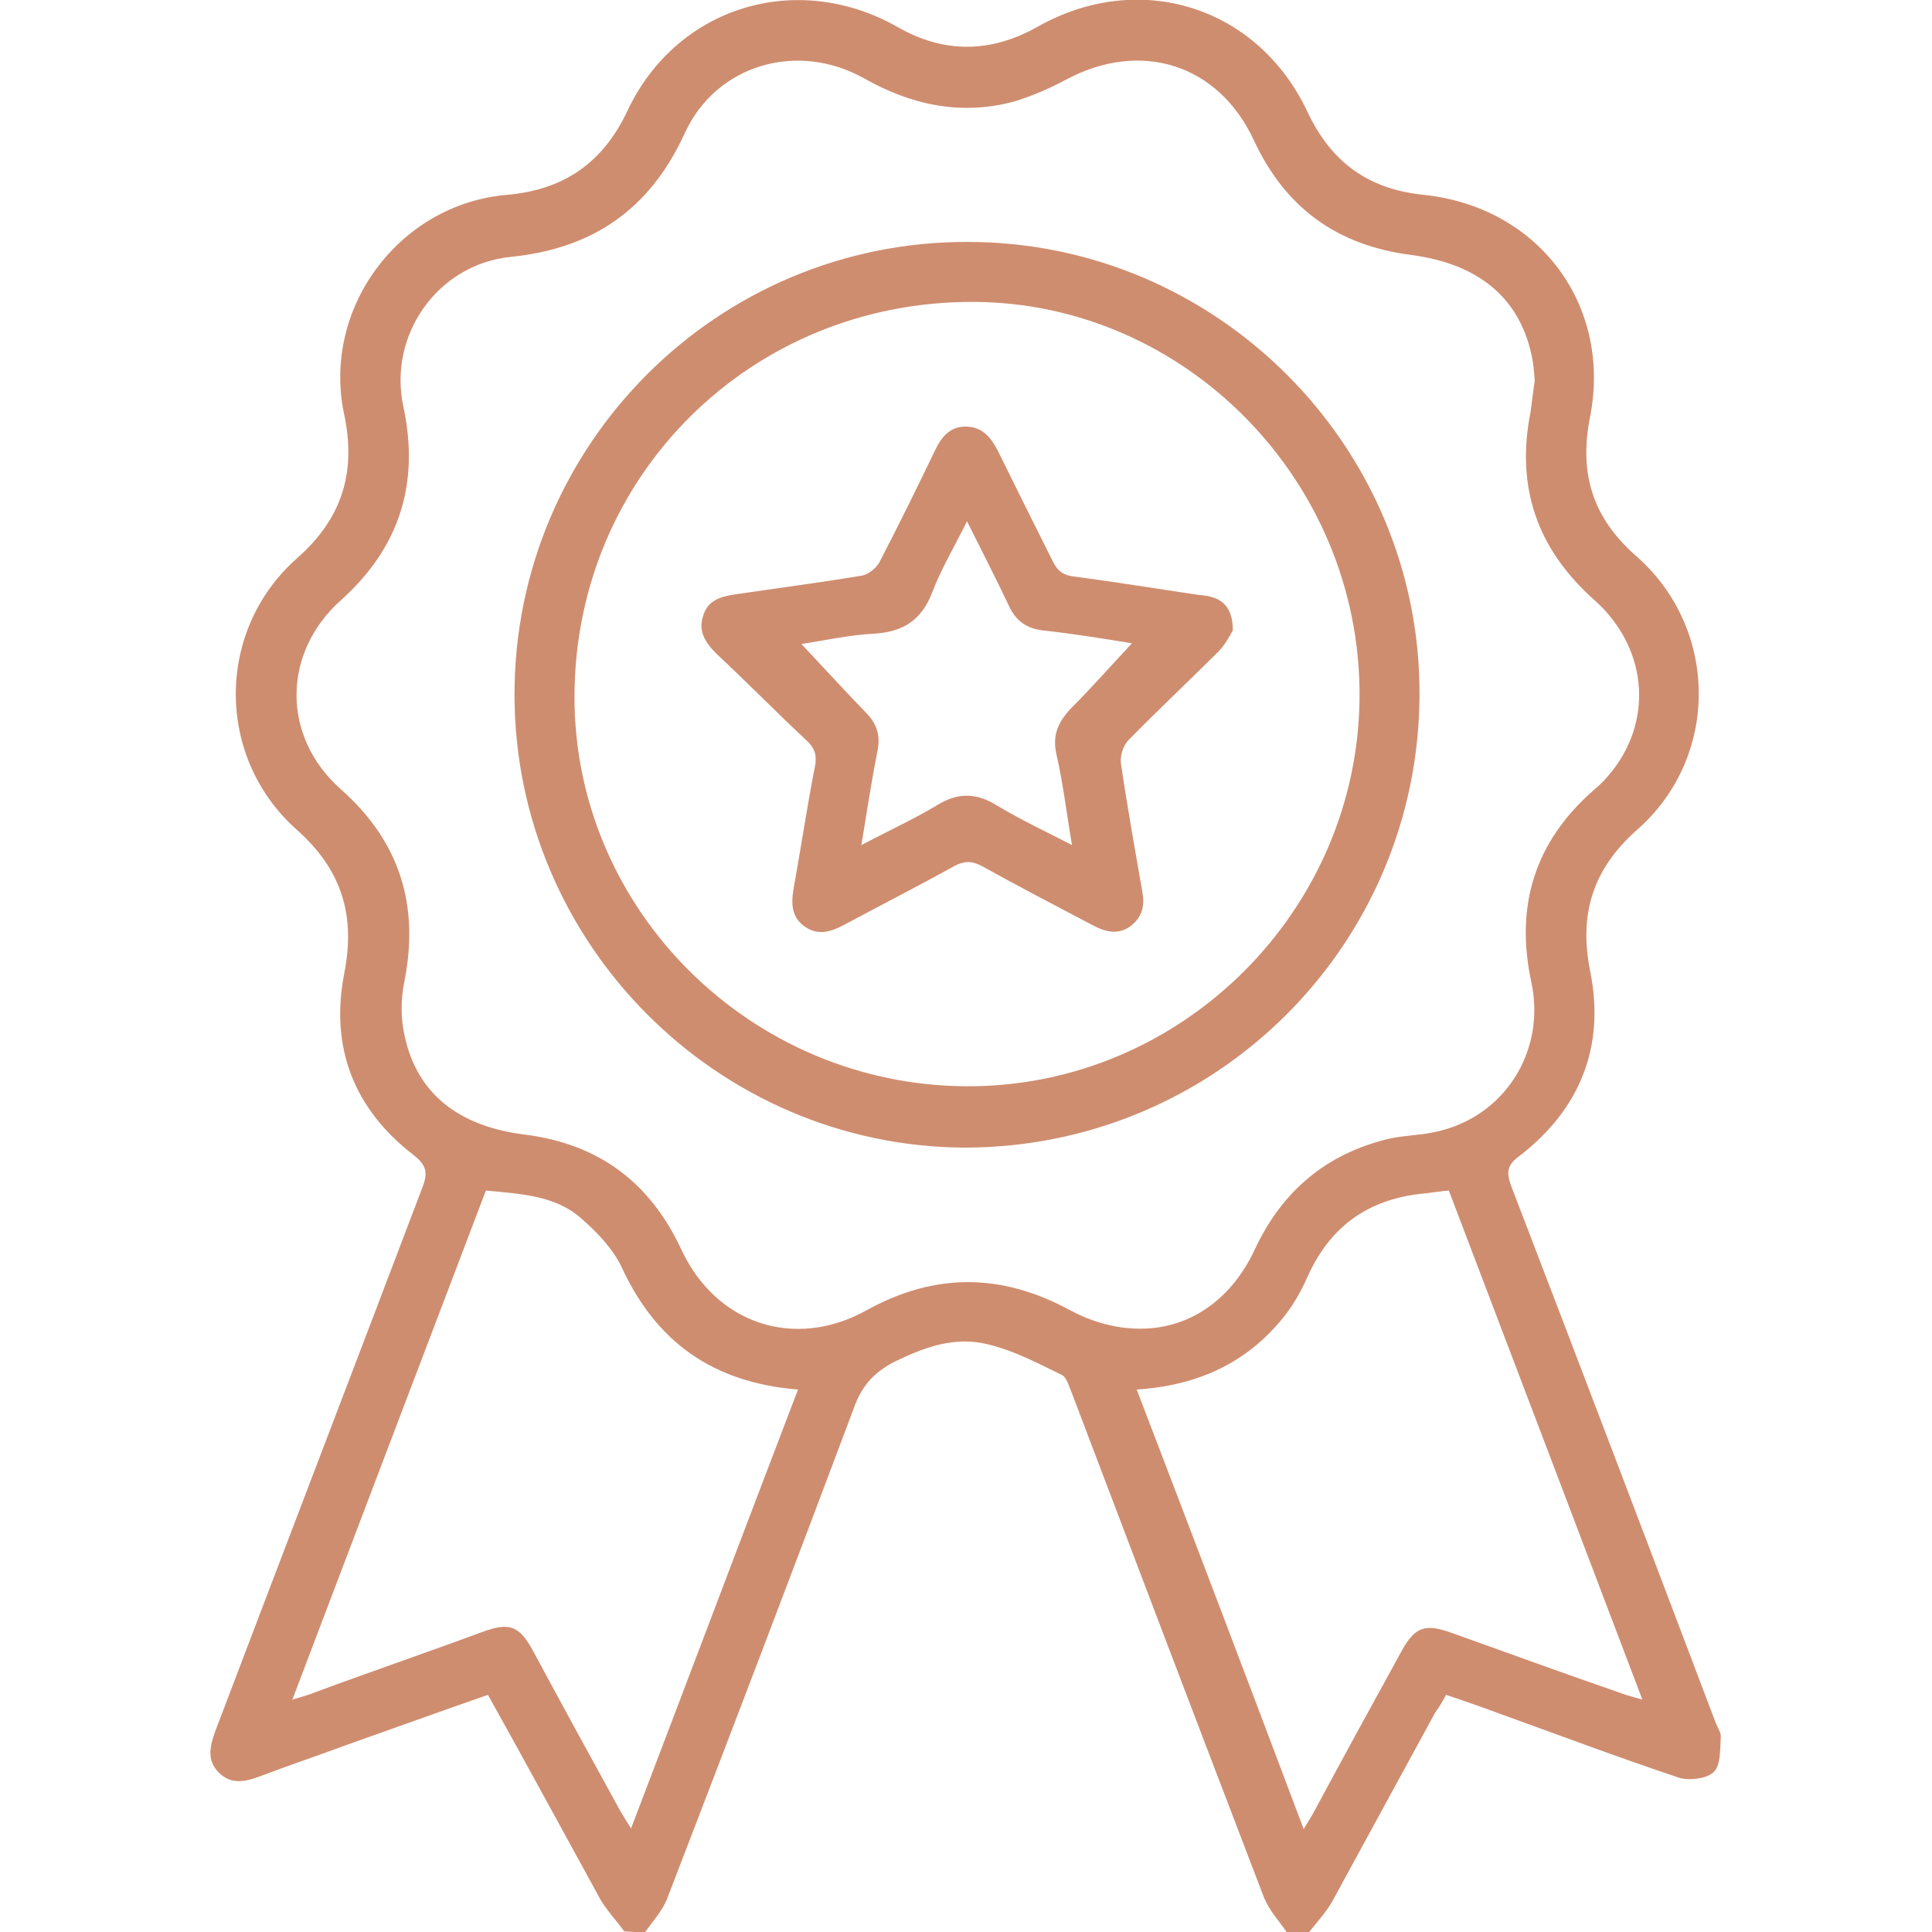
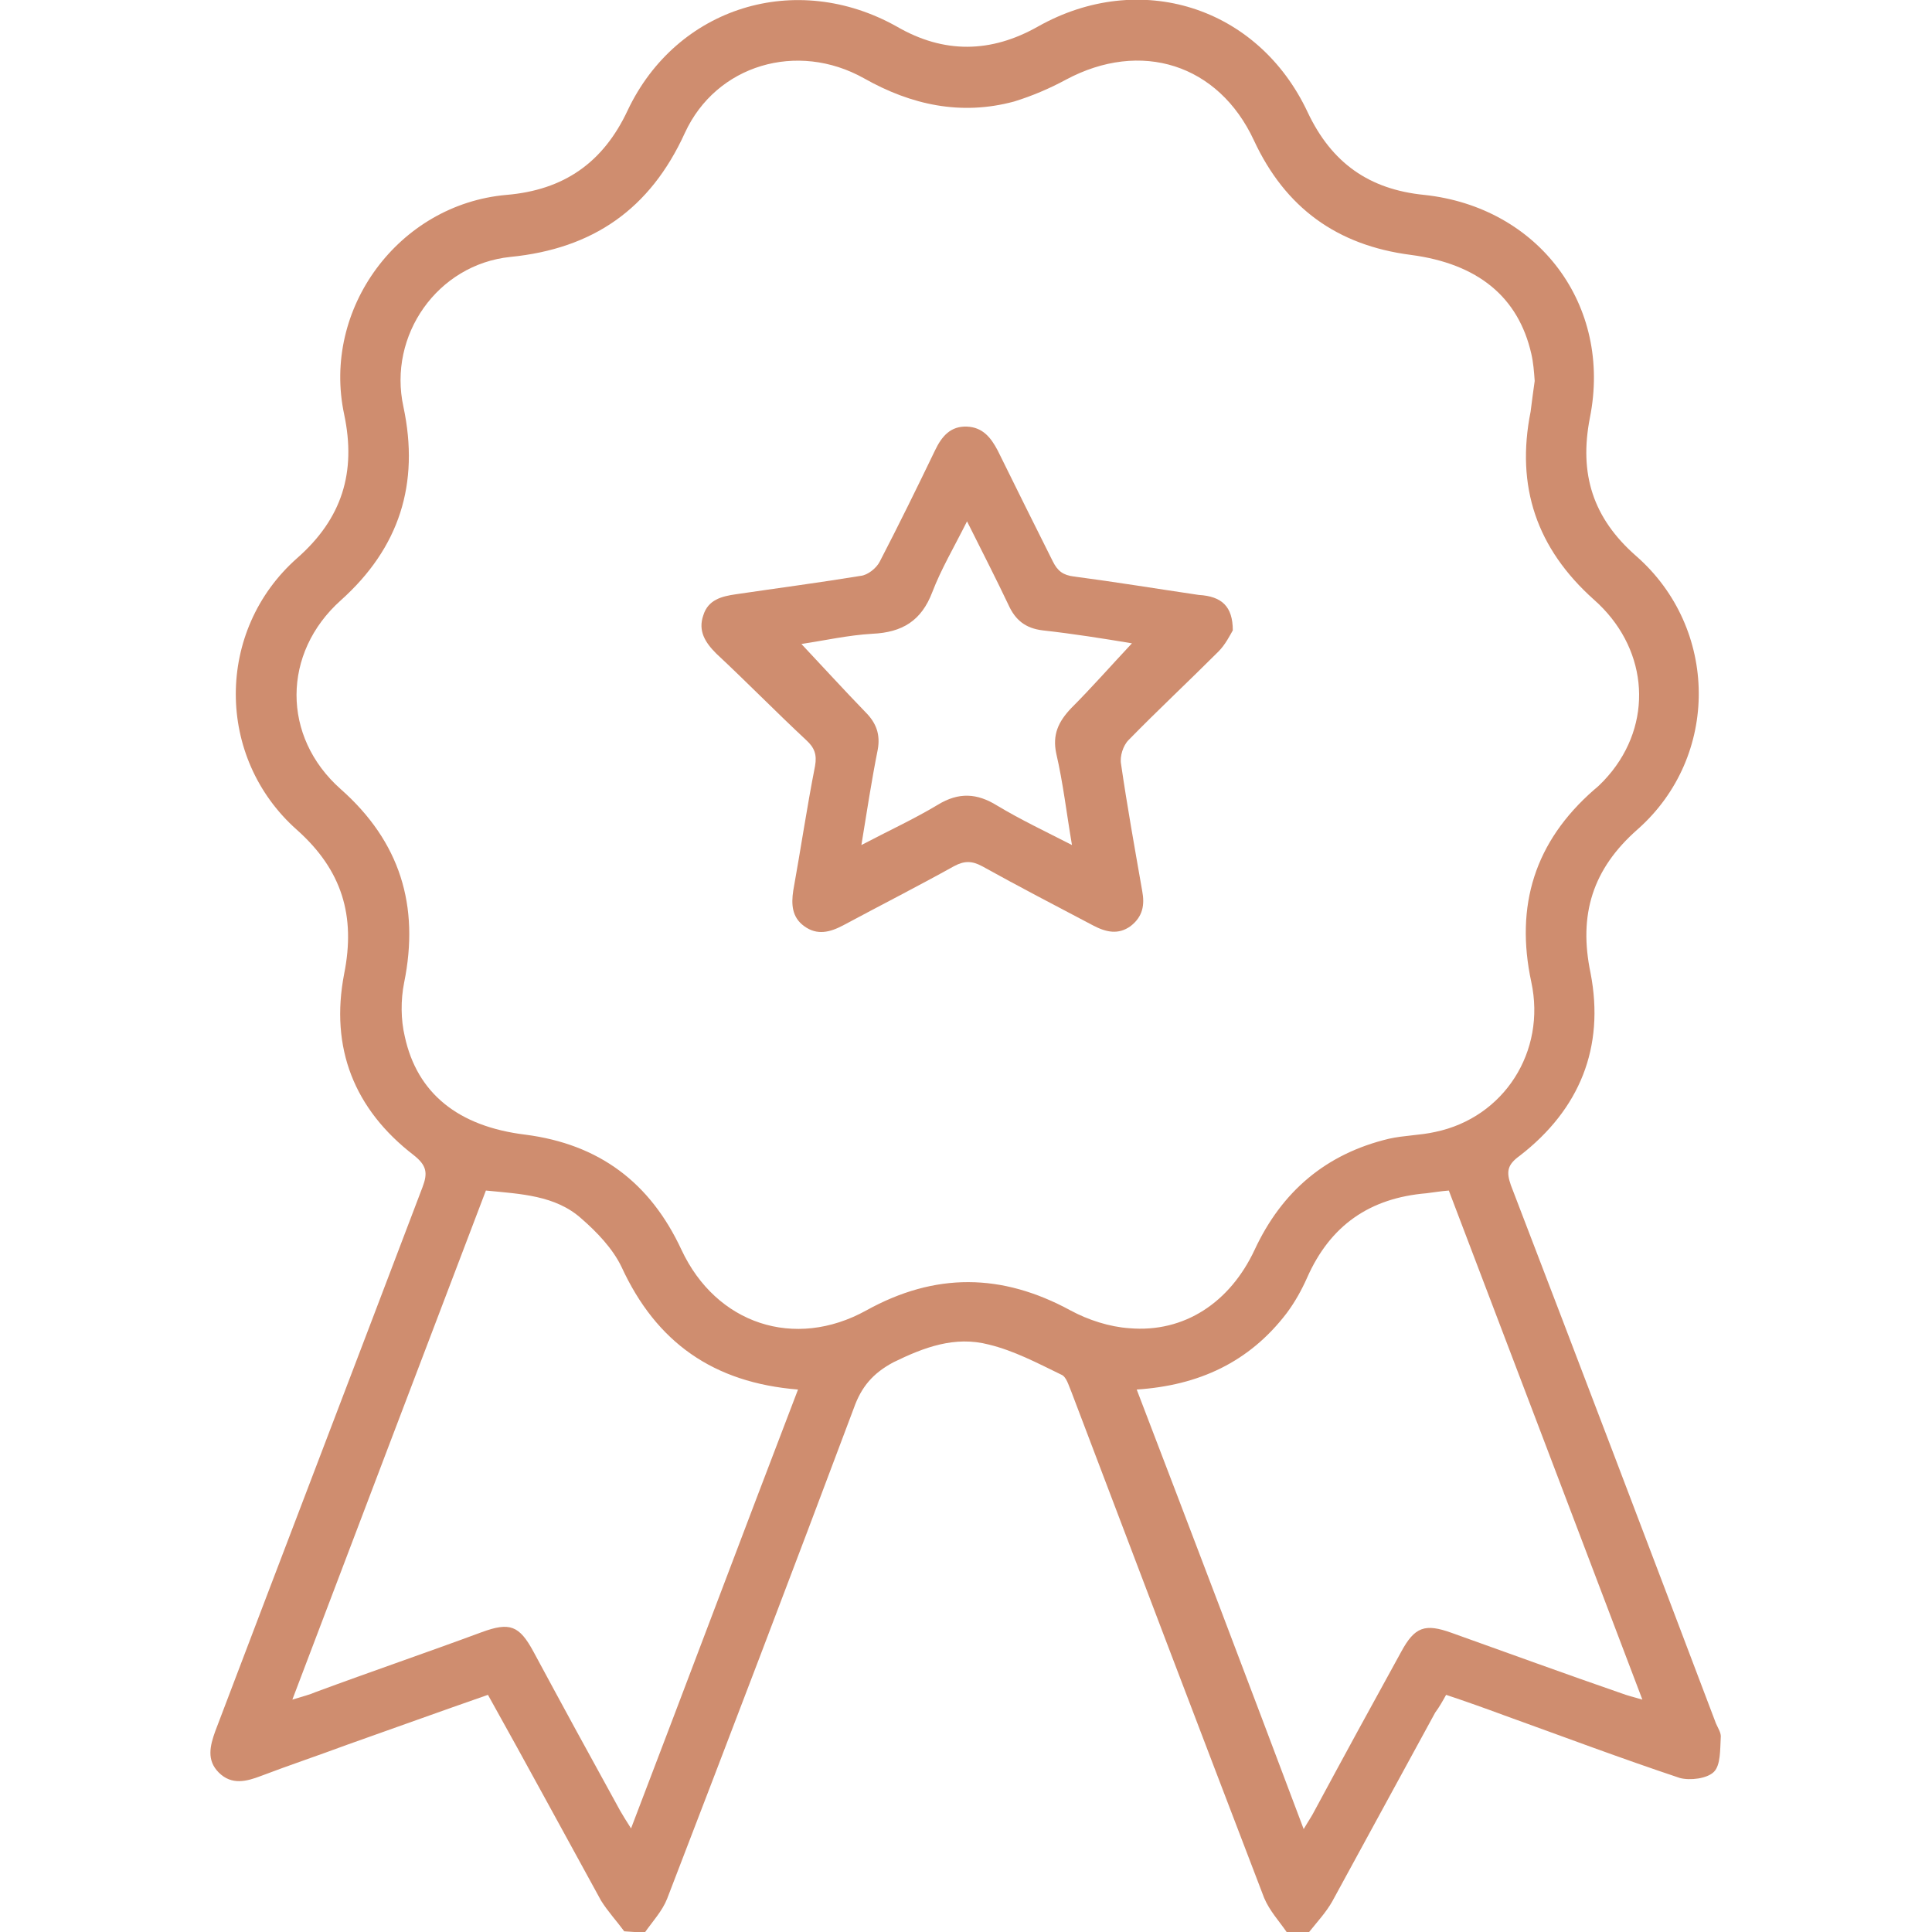
<svg xmlns="http://www.w3.org/2000/svg" version="1.1" id="Livello_2_00000114774367389515861990000017845974520783321476_" x="0px" y="0px" viewBox="0 0 283.5 283.5" style="enable-background:new 0 0 283.5 283.5;" xml:space="preserve">
  <style type="text/css">
	.st0{fill:#CF8D6F;}
</style>
  <g>
    <path class="st0" d="M91.6,283.4c-1.1-1.5-2.4-2.9-3.4-4.5c-5.5-10-10.9-20-16.6-30.2c-6.9,2.4-13.8,4.9-20.6,7.3   c-4.3,1.6-8.5,3-12.7,4.6c-2.1,0.8-4.3,1.4-6.2-0.5c-1.8-1.8-1.3-3.9-0.5-6.1c10.1-26.6,20.3-53.2,30.4-79.8   c0.8-2.1,0.6-3.2-1.3-4.7c-8.7-6.7-12.3-15.7-10.2-26.6c1.7-8.5-0.3-15.2-6.9-21.1c-12-10.6-12-29.3,0-39.9   c6.6-5.8,8.7-12.6,6.9-21.1C47.2,45.3,58.5,30,74.3,28.6c8.4-0.7,14.2-4.7,17.8-12.4c7.2-15.2,24.7-20.6,39.5-12.3   c6.9,4,13.8,3.9,20.7,0c14.9-8.4,32.3-3,39.6,12.6c3.5,7.4,9,11.3,17.1,12.1c16.8,1.8,27.6,16.2,24.3,32.7   c-1.6,8.2,0.4,14.7,6.8,20.3c12.1,10.6,12.3,29.4,0.2,40.1c-6.6,5.8-8.7,12.5-6.9,21.1c2.1,10.9-1.6,20-10.4,26.8   c-1.8,1.3-2,2.3-1.3,4.3c10.1,26.3,20.1,52.6,30.1,79c0.3,0.7,0.8,1.4,0.7,2.1c-0.1,1.7,0,4-1,5c-1,1-3.5,1.3-5,0.9   c-8.7-2.9-17.2-6.1-25.8-9.2c-2.7-1-5.5-2-8.5-3c-0.5,0.9-1,1.8-1.6,2.6c-5,9.2-10.1,18.5-15.1,27.7c-0.9,1.6-2.2,3-3.4,4.5h-3.3   c-1.1-1.6-2.5-3.1-3.3-5c-9.5-24.8-18.9-49.5-28.3-74.3c-0.4-0.9-0.7-2.2-1.5-2.5c-3.5-1.7-6.9-3.5-10.6-4.4c-5-1.3-9.5,0.4-14,2.6   c-3,1.6-4.7,3.6-5.8,6.7c-9,24-18.2,48.1-27.4,72c-0.7,1.8-2.1,3.3-3.3,5L91.6,283.4L91.6,283.4z M225.2,55.9   c-0.1-1.4-0.2-2.7-0.5-4c-1.9-8.3-7.8-13.2-17.7-14.5c-10.8-1.4-18.4-6.9-23-16.8c-5.2-11.2-16.6-14.8-27.6-8.9   c-2.4,1.3-5,2.4-7.6,3.2c-7.8,2.1-15.1,0.5-22-3.4c-9.8-5.5-21.7-2-26.3,8c-5.1,11.2-13.5,17-25.6,18.2c-10.7,1.1-18,11.5-15.7,22   C61.6,71,58.6,80.4,50,88.1s-8.7,20,0,27.7c8.7,7.7,11.6,17.1,9.3,28.4c-0.5,2.5-0.5,5.4,0.1,7.9c1.8,8.3,7.8,13.2,17.7,14.4   c10.8,1.4,18.3,7,22.9,16.9c5.1,10.9,16.6,14.7,27.1,8.9c10.1-5.6,19.9-5.5,30,0c2.6,1.4,5.7,2.4,8.6,2.6   c8.1,0.7,14.8-3.8,18.4-11.5c4-8.6,10.5-14.1,19.7-16.3c2.2-0.5,4.6-0.5,6.8-1c10.1-2.1,16.3-11.8,14.1-22   c-2.4-11.2,0.5-20.6,9.2-28.2c1-0.8,1.9-1.8,2.7-2.8c6.1-7.8,5-18.3-2.7-25.1c-8.4-7.5-11.5-16.6-9.3-27.6   C224.8,58.8,225,57.3,225.2,55.9L225.2,55.9z M71.3,174.7c-9.4,24.7-18.8,49.4-28.4,74.7c1.6-0.5,2.5-0.7,3.4-1.1   c8.1-3,16.3-5.8,24.4-8.8c4.1-1.5,5.5-1,7.6,2.9c4.2,7.8,8.4,15.5,12.7,23.3c0.4,0.7,0.9,1.5,1.6,2.6c8.3-21.7,16.3-43,24.5-64.4   c-12.4-1-20.8-6.9-25.9-18c-1.3-2.7-3.6-5.1-5.9-7.1C81.5,175.4,76.4,175.2,71.3,174.7L71.3,174.7z M166.8,203.9   c8.2,21.4,16.3,42.7,24.5,64.5c0.7-1.2,1.2-1.9,1.6-2.7c4.2-7.8,8.4-15.5,12.7-23.3c2-3.7,3.5-4.2,7.4-2.8c8.4,3,16.6,6,25,8.9   c0.8,0.3,1.6,0.5,3,0.9c-9.6-25.3-19-50-28.4-74.7c-1.3,0.1-2.4,0.3-3.3,0.4c-8.3,0.7-14.1,4.7-17.5,12.4c-0.8,1.8-1.8,3.6-3,5.2   C183.3,199.9,175.9,203.3,166.8,203.9L166.8,203.9z" />
-     <path class="st0" d="M75.5,101.9c0-36.7,29.8-66.5,66.5-66.4c36.5,0,66.4,29.9,66.3,66.4c-0.1,36.8-29.9,66.5-66.8,66.5   C105.2,168.2,75.5,138.4,75.5,101.9L75.5,101.9z M84.3,102.1c-0.1,31.4,25.9,57.2,57.6,57.3c31.5,0.1,57.5-25.8,57.6-57.3   c0.1-31.6-25.6-57.7-56.7-57.8C110.2,44.2,84.4,69.8,84.3,102.1L84.3,102.1z" />
    <path class="st0" d="M180.9,92.5c-0.4,0.7-1.1,2.1-2.1,3.1c-4.4,4.4-8.9,8.6-13.2,13c-0.8,0.8-1.3,2.4-1.1,3.5   c0.9,6.2,2,12.3,3.1,18.6c0.4,2.1,0.1,3.8-1.7,5.2c-1.8,1.3-3.6,0.9-5.5-0.1c-5.5-2.9-10.9-5.7-16.3-8.7c-1.5-0.8-2.6-0.8-4.1,0   c-5.4,3-10.9,5.8-16.3,8.7c-1.9,1-3.8,1.5-5.7,0.1c-1.8-1.3-1.9-3.2-1.6-5.2c1.1-6.1,2-12.2,3.2-18.3c0.3-1.7-0.1-2.7-1.3-3.8   c-4.4-4.1-8.7-8.5-13.2-12.7c-1.6-1.6-2.7-3.3-1.9-5.6c0.7-2.3,2.7-2.8,4.8-3.1c6.1-0.9,12.2-1.7,18.3-2.7c1-0.1,2.3-1.1,2.8-2.1   c2.8-5.4,5.5-10.9,8.1-16.3c1-2.1,2.3-3.6,4.7-3.5c2.3,0.1,3.5,1.6,4.5,3.5c2.7,5.5,5.4,10.9,8.1,16.3c0.7,1.4,1.5,2,3.1,2.2   c6.1,0.8,12.2,1.8,18.3,2.7C179.3,87.5,180.9,89,180.9,92.5L180.9,92.5z M141.9,76.5c-1.9,3.8-3.8,7-5.1,10.4   c-1.6,4.2-4.4,5.9-8.8,6.1c-3.5,0.2-7.1,1-10.4,1.5c3.2,3.4,6.2,6.7,9.4,10c1.6,1.6,2.2,3.3,1.8,5.5c-0.9,4.5-1.6,9.1-2.4,14   c4-2.1,7.7-3.8,11.2-5.9c3.1-1.9,5.8-1.7,8.7,0.1c3.5,2.1,7.1,3.8,11,5.8c-0.8-4.7-1.3-9.1-2.3-13.4c-0.6-2.8,0.3-4.7,2.2-6.7   c3-3,5.9-6.3,8.9-9.5c-4.2-0.7-8.6-1.4-13.1-1.9c-2.5-0.3-4-1.5-5-3.7C146.2,85,144.2,81.1,141.9,76.5z" />
  </g>
</svg>